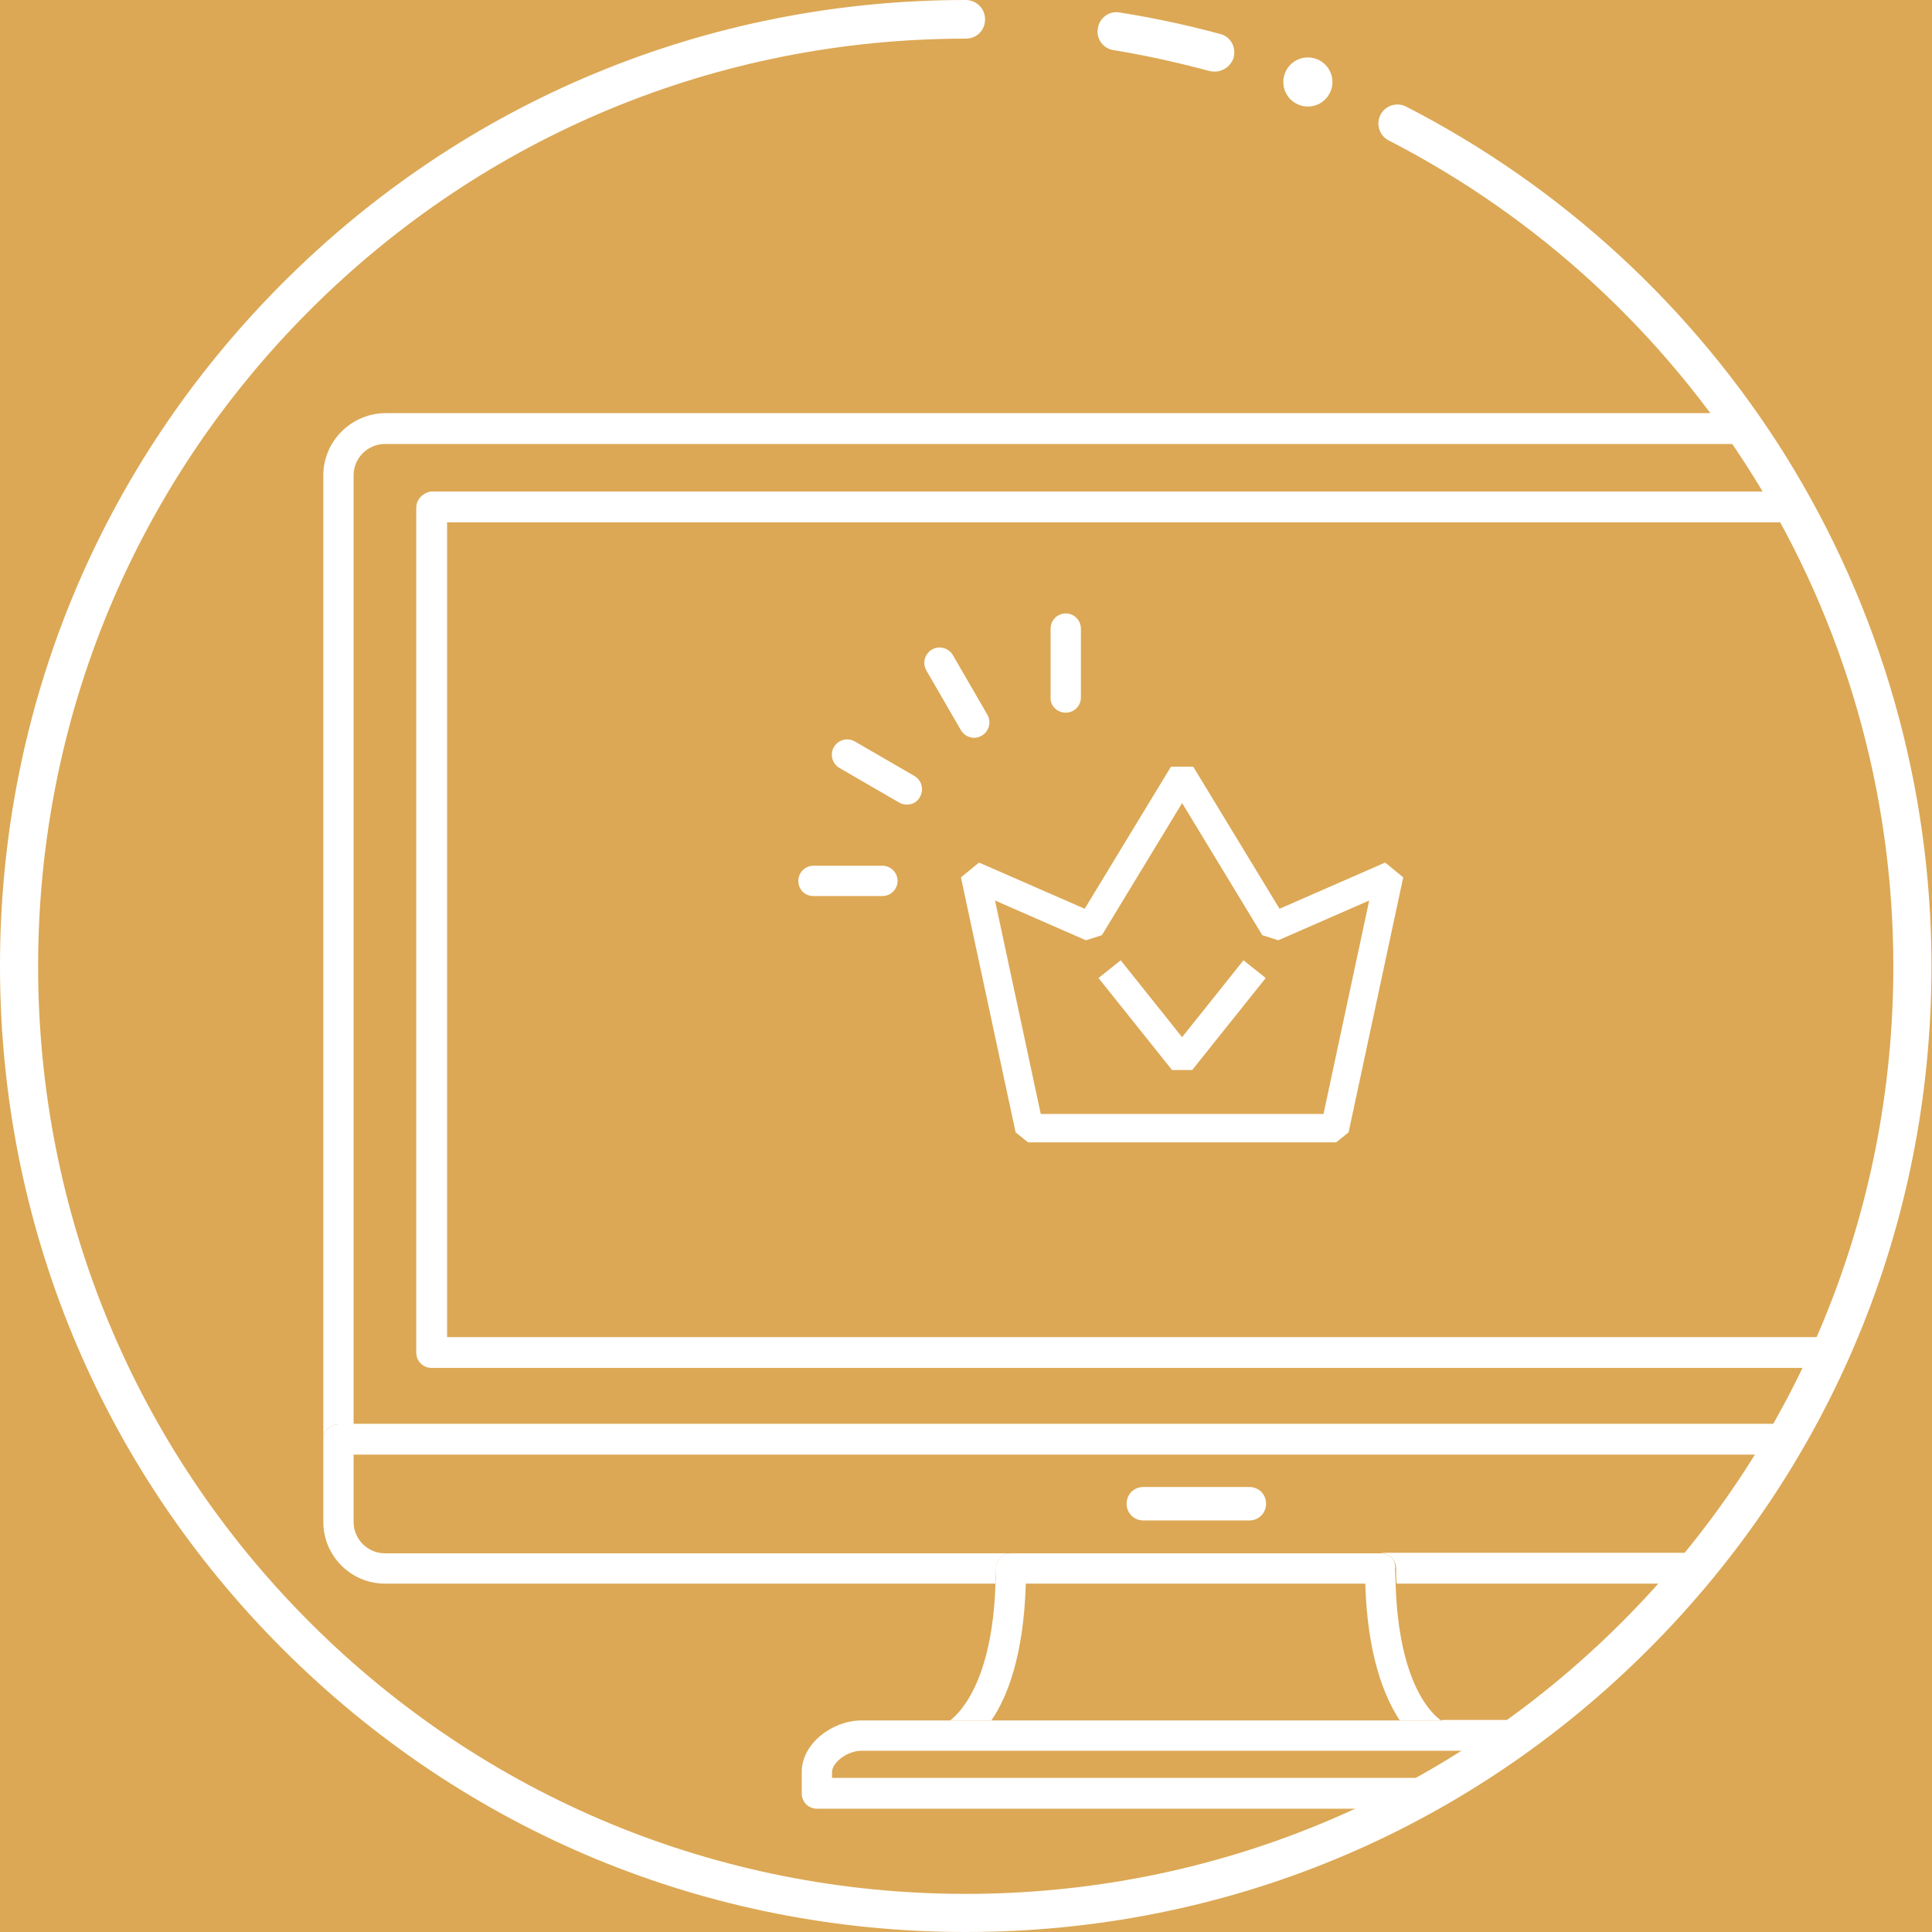
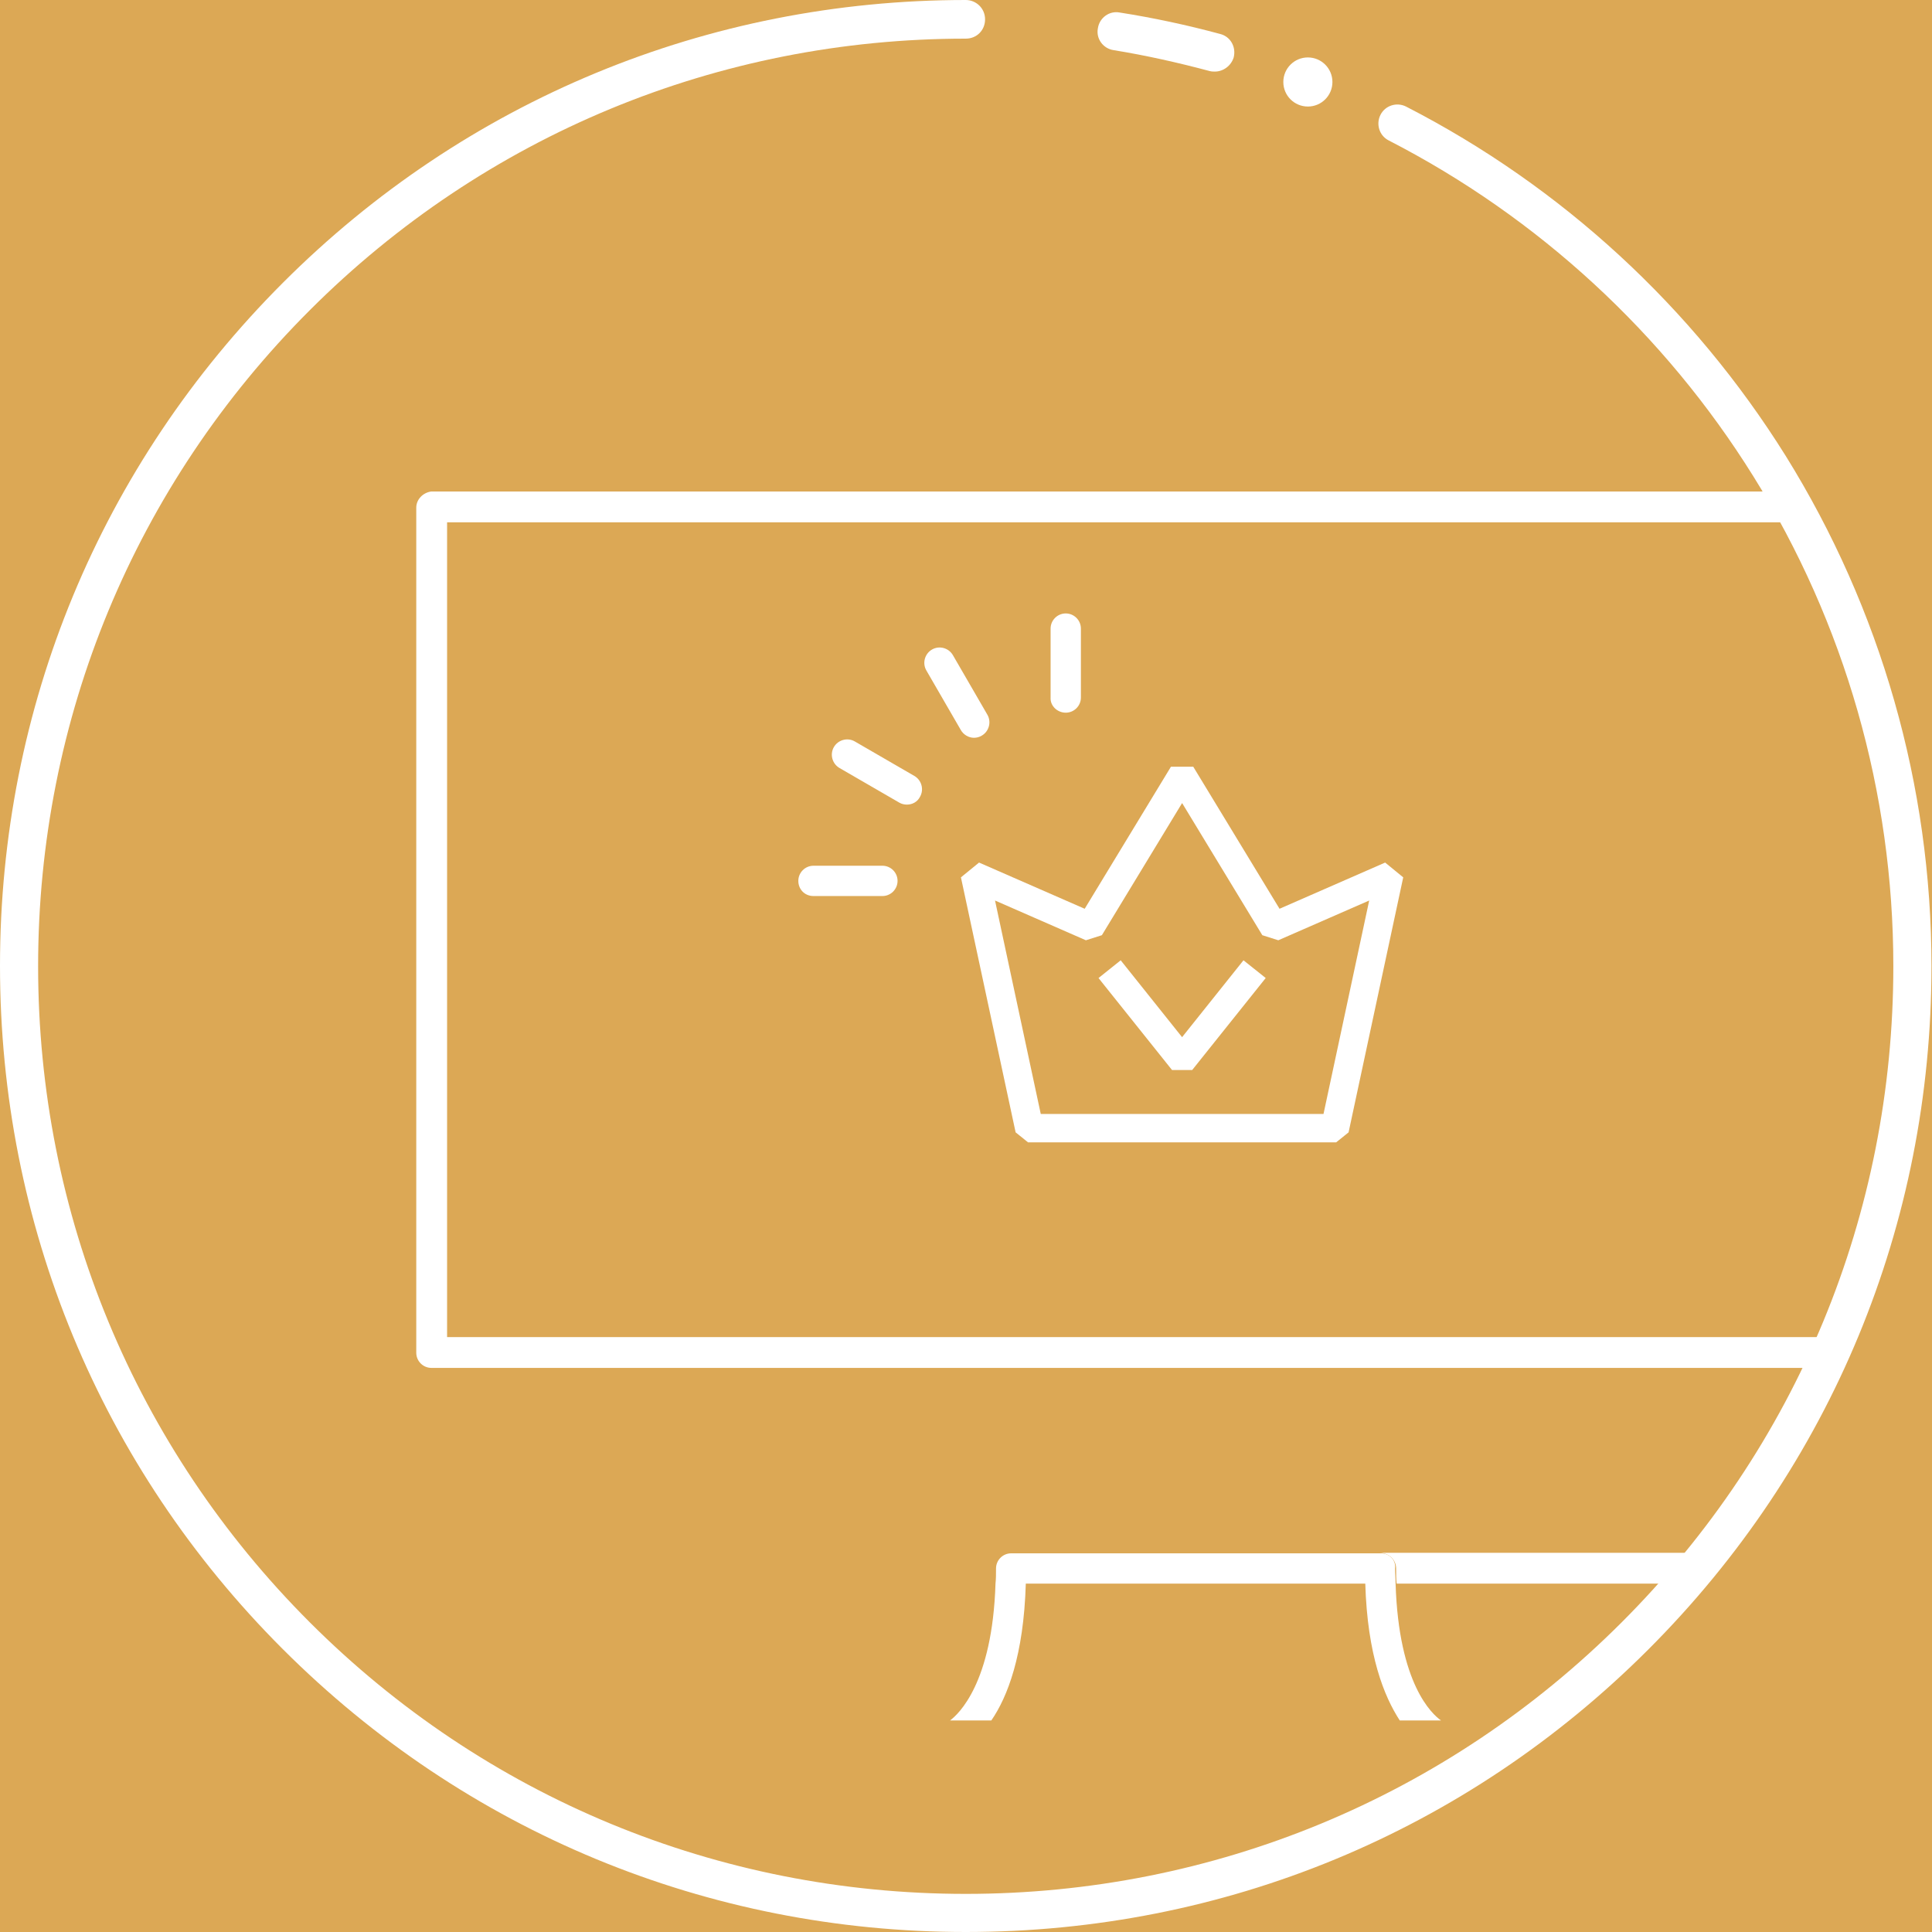
<svg xmlns="http://www.w3.org/2000/svg" fill="none" version="1.1" width="85" height="85" viewBox="0 0 85 85">
  <rect x="0" y="0" width="85" height="85" fill="#333333" stroke="none" />
  <defs>
    <clipPath id="master_svg0_8_7156">
      <rect x="0" y="0" width="85" height="85" rx="0" />
    </clipPath>
    <clipPath id="master_svg1_8_7184">
      <rect x="63" y="31" width="22" height="22" rx="10" />
    </clipPath>
  </defs>
  <g>
    <g clip-path="url(#master_svg0_8_7156)">
      <rect x="0" y="0" width="85" height="85" rx="0" fill="#DCA855" fill-opacity="1" />
      <g>
        <g />
        <g />
        <g>
          <path d="M15.557,20.911L15.557,62.641L78.956,62.641C79.393,61.837,79.829,61.01,80.22,60.182L18.981,60.182C18.613,60.182,18.314,59.884,18.314,59.516L18.314,22.336C18.314,21.968,18.613,21.669,18.981,21.669L78.566,21.669C78.152,20.957,77.715,20.245,77.256,19.555L16.935,19.555C16.177,19.532,15.557,20.153,15.557,20.911Z" fill="#DCA855" fill-opacity="1" style="mix-blend-mode:passthrough" />
        </g>
        <g>
          <path d="M15.557,66.961C15.557,67.72,16.177,68.34,16.935,68.34L44.487,68.34L60.757,68.34L75.188,68.34C76.291,66.961,77.279,65.514,78.198,63.997L15.557,63.997L15.557,66.961ZM50.301,65.399L54.966,65.399C55.38,65.399,55.701,65.721,55.701,66.134C55.701,66.548,55.38,66.869,54.966,66.869L50.301,66.869C49.888,66.869,49.566,66.548,49.566,66.134C49.566,65.721,49.888,65.399,50.301,65.399Z" fill="#DCA855" fill-opacity="1" style="mix-blend-mode:passthrough" />
        </g>
        <g>
          <path d="M20,58.847L81.171,58.847C83.308,53.838,84.503,48.3,84.503,42.486C84.503,35.432,82.756,28.814,79.654,23L20,23L20,58.847Z" fill="#DCA855" fill-opacity="1" style="mix-blend-mode:passthrough" />
        </g>
        <g>
          <path d="M45.153,69.696C45.061,72.844,44.326,74.66,43.637,75.717L61.629,75.717C60.917,74.683,60.205,72.844,60.113,69.696L45.153,69.696Z" fill="#DCA855" fill-opacity="1" style="mix-blend-mode:passthrough" />
        </g>
        <g>
          <path d="M41.982,77.049L37.869,77.049C37.271,77.049,36.582,77.554,36.582,77.991L36.582,78.244L63.881,78.244C64.525,77.853,65.145,77.462,65.766,77.049L63.238,77.049L41.982,77.049Z" fill="#DCA855" fill-opacity="1" style="mix-blend-mode:passthrough" />
        </g>
        <g>
-           <path d="M50.302,66.893L54.967,66.893C55.38,66.893,55.702,66.571,55.702,66.157C55.702,65.744,55.38,65.422,54.967,65.422L50.302,65.422C49.888,65.422,49.566,65.744,49.566,66.157C49.566,66.571,49.888,66.893,50.302,66.893Z" fill="#FFFFFF" fill-opacity="1" style="mix-blend-mode:passthrough" />
-         </g>
+           </g>
      </g>
      <g>
-         <path d="M14.225,20.911L14.225,63.331C14.225,62.963,14.523,62.664,14.891,62.664L15.557,62.664L15.557,20.911C15.557,20.153,16.178,19.533,16.936,19.533L77.257,19.533C76.958,19.073,76.636,18.636,76.337,18.177L16.936,18.177C15.443,18.2,14.225,19.418,14.225,20.911Z" fill="#FFFFFF" fill-opacity="1" style="mix-blend-mode:passthrough" />
-       </g>
+         </g>
      <g>
-         <path d="M14.891,62.665C14.523,62.665,14.225,62.963,14.225,63.331L14.225,66.962C14.225,68.455,15.443,69.673,16.936,69.673L43.799,69.673C43.799,69.466,43.822,69.237,43.822,69.007C43.822,68.639,44.121,68.34,44.488,68.34L16.936,68.34C16.178,68.34,15.557,67.72,15.557,66.962L15.557,63.997L78.176,63.997C78.451,63.561,78.704,63.101,78.957,62.642L15.557,62.642L14.891,62.642L14.891,62.665Z" fill="#FFFFFF" fill-opacity="1" style="mix-blend-mode:passthrough" />
-       </g>
+         </g>
      <g>
        <path d="M61.424,69.007C61.424,69.237,61.424,69.466,61.447,69.673L74.062,69.673C74.453,69.237,74.821,68.777,75.165,68.317L60.734,68.317C61.125,68.34,61.424,68.639,61.424,69.007Z" fill="#FFFFFF" fill-opacity="1" style="mix-blend-mode:passthrough" />
      </g>
      <g>
        <path d="M18.314,22.335L18.314,59.516C18.314,59.883,18.613,60.182,18.981,60.182L80.22,60.182C80.427,59.746,80.634,59.286,80.818,58.826L19.67,58.826L19.67,22.979L79.324,22.979C79.094,22.519,78.842,22.083,78.589,21.623L18.981,21.623C18.613,21.669,18.314,21.968,18.314,22.335Z" fill="#FFFFFF" fill-opacity="1" style="mix-blend-mode:passthrough" />
      </g>
      <g>
        <path d="M60.757,68.34L44.487,68.34C44.12,68.34,43.821,68.639,43.821,69.006C43.821,69.236,43.821,69.466,43.798,69.673C43.66,74.062,42.166,75.417,41.799,75.693L43.614,75.693C44.327,74.659,45.039,72.821,45.131,69.673L60.067,69.673C60.159,72.821,60.895,74.636,61.584,75.693L63.399,75.693C63.009,75.417,61.538,74.108,61.4,69.673C61.4,69.466,61.377,69.236,61.377,69.006C61.423,68.639,61.124,68.34,60.757,68.34Z" fill="#FFFFFF" fill-opacity="1" style="mix-blend-mode:passthrough" />
      </g>
      <g>
-         <path d="M63.446,75.693L61.631,75.693L43.638,75.693L41.823,75.693L37.893,75.693C36.652,75.693,35.273,76.681,35.273,77.968L35.273,78.91C35.273,79.278,35.572,79.576,35.94,79.576L61.493,79.576C62.32,79.163,63.124,78.703,63.906,78.221L36.606,78.221L36.606,77.968C36.606,77.531,37.296,77.026,37.893,77.026L42.006,77.026L63.262,77.026L65.79,77.026C66.41,76.589,67.031,76.152,67.651,75.693C67.559,75.693,67.467,75.67,67.375,75.67L63.446,75.67L63.446,75.693Z" fill="#FFFFFF" fill-opacity="1" style="mix-blend-mode:passthrough" />
-       </g>
+         </g>
      <g>
        <path d="M46.888,31.355C47.256,31.355,47.555,31.057,47.555,30.689L47.555,27.656C47.555,27.288,47.256,26.989,46.888,26.989C46.521,26.989,46.222,27.288,46.222,27.656L46.222,30.689C46.199,31.057,46.521,31.355,46.888,31.355Z" fill="#FFFFFF" fill-opacity="1" style="mix-blend-mode:passthrough" />
      </g>
      <g>
        <path d="M42.27,32.114C42.385,32.321,42.615,32.459,42.845,32.459C42.96,32.459,43.075,32.436,43.19,32.367C43.511,32.183,43.626,31.769,43.442,31.447L41.926,28.828C41.742,28.506,41.328,28.391,41.007,28.575C40.685,28.759,40.57,29.172,40.754,29.494L42.27,32.114Z" fill="#FFFFFF" fill-opacity="1" style="mix-blend-mode:passthrough" />
      </g>
      <g>
        <path d="M36.938,33.791L39.558,35.308C39.673,35.376,39.788,35.399,39.902,35.399C40.132,35.399,40.362,35.285,40.477,35.055C40.661,34.733,40.546,34.319,40.224,34.136L37.605,32.619C37.283,32.435,36.869,32.55,36.685,32.872C36.502,33.193,36.616,33.607,36.938,33.791Z" fill="#FFFFFF" fill-opacity="1" style="mix-blend-mode:passthrough" />
      </g>
      <g>
        <path d="M35.789,39.422L38.823,39.422C39.19,39.422,39.489,39.123,39.489,38.755C39.489,38.388,39.19,38.089,38.823,38.089L35.789,38.089C35.422,38.089,35.123,38.388,35.123,38.755C35.123,39.123,35.399,39.422,35.789,39.422Z" fill="#FFFFFF" fill-opacity="1" style="mix-blend-mode:passthrough" />
      </g>
      <g>
        <g>
          <g>
            <g>
              <path d="M53.45,3.149C53.381,3.149,53.312,3.149,53.22,3.126C51.842,2.758,50.417,2.436,48.992,2.206C48.533,2.137,48.211,1.701,48.303,1.241C48.372,0.782,48.808,0.46,49.268,0.552C50.739,0.782,52.232,1.103,53.68,1.494C54.14,1.609,54.392,2.068,54.277,2.528C54.163,2.896,53.818,3.149,53.45,3.149Z" fill="#FFFFFF" fill-opacity="1" style="mix-blend-mode:passthrough" />
            </g>
          </g>
          <g>
            <g>
              <path d="M42.489,85C31.137,85,20.474,80.588,12.432,72.545C4.412,64.525,0,53.863,0,42.489C0,31.137,4.412,20.474,12.455,12.432C20.474,4.412,31.137,0,42.489,0C42.948,0,43.339,0.368,43.339,0.85C43.339,1.333,42.971,1.7,42.489,1.7C31.596,1.7,21.325,5.952,13.627,13.65C5.929,21.348,1.677,31.619,1.677,42.511C1.677,53.404,5.929,63.675,13.627,71.373C21.325,79.071,31.596,83.323,42.489,83.323C53.381,83.323,63.652,79.071,71.35,71.373C79.071,63.652,83.299,53.404,83.299,42.511C83.299,34.859,81.162,27.414,77.141,20.957C73.235,14.684,67.674,9.559,61.102,6.181C60.688,5.975,60.527,5.469,60.734,5.055C60.941,4.642,61.446,4.481,61.86,4.688C68.708,8.204,74.475,13.512,78.566,20.061C82.748,26.794,84.977,34.561,84.977,42.511C84.977,53.863,80.565,64.525,72.522,72.568C64.48,80.611,53.84,85,42.489,85Z" fill="#FFFFFF" fill-opacity="1" style="mix-blend-mode:passthrough" />
            </g>
          </g>
        </g>
        <g>
          <g>
            <path d="M58.621,3.607C58.621,4.205,58.138,4.687,57.541,4.687C56.944,4.687,56.461,4.205,56.461,3.607C56.461,3.01,56.944,2.527,57.541,2.527C58.138,2.527,58.621,3.01,58.621,3.607Z" fill="#FFFFFF" fill-opacity="1" style="mix-blend-mode:passthrough" />
          </g>
        </g>
      </g>
    </g>
    <g transform="matrix(-1,0,0,1,126,0)" clip-path="url(#master_svg1_8_7184)">
      <rect x="63" y="31" width="22" height="22" rx="10" fill="#DCA855" fill-opacity="1" />
      <g>
        <path d="M80.717,50.109L67.268,50.109L66.804,49.735L64.43,38.658L65.083,38.123L69.766,40.172L73.586,33.882L74.398,33.882L78.218,40.172L82.902,38.123L83.557,38.658L81.181,49.735L80.717,50.109ZM67.65,49.159L80.332,49.159L82.431,39.365L78.216,41.208L77.621,41.019L73.992,35.042L70.364,41.019L69.769,41.208L65.553,39.365L67.65,49.159Z" fill="#FFFFFF" fill-opacity="1" style="mix-blend-mode:passthrough" />
        <path d="M80.77,50.259L81.275,49.852L81.317,49.819L83.723,38.6L82.926,37.949L78.278,39.982L74.483,33.732L73.502,33.732L69.706,39.982L65.059,37.949L64.264,38.6L66.668,49.819L67.215,50.259L80.77,50.259ZM81.046,49.652L80.664,49.959L67.321,49.959L66.939,49.652L64.596,38.716L65.107,38.297L69.826,40.362L73.671,34.032L74.314,34.032L78.158,40.362L82.878,38.297L83.391,38.716L81.046,49.652ZM69.777,41.048L65.345,39.11L65.407,39.396L67.529,49.309L80.454,49.309L82.639,39.11L78.208,41.048L77.72,40.893L73.992,34.753L70.265,40.893L69.777,41.048ZM65.761,39.619L67.771,49.009L80.211,49.009L82.223,39.619L78.225,41.368L77.522,41.145L73.992,35.331L70.463,41.145L69.76,41.368L65.761,39.619Z" fill-rule="evenodd" fill="#FFFFFF" fill-opacity="1" />
      </g>
      <g>
        <path d="M74.363,46.927L73.621,46.927L70.525,43.053L71.269,42.46L73.993,45.872L76.717,42.46L77.458,43.053L74.363,46.927Z" fill="#FFFFFF" fill-opacity="1" style="mix-blend-mode:passthrough" />
        <path d="M74.435,47.077L77.576,43.147L77.669,43.029L76.694,42.249L73.993,45.631L71.292,42.249L70.314,43.029L73.549,47.077L74.435,47.077ZM77.248,43.076L74.29,46.777L73.693,46.777L70.736,43.077L71.245,42.671L73.993,46.112L76.741,42.671L77.248,43.076Z" fill-rule="evenodd" fill="#FFFFFF" fill-opacity="1" />
      </g>
    </g>
  </g>
</svg>